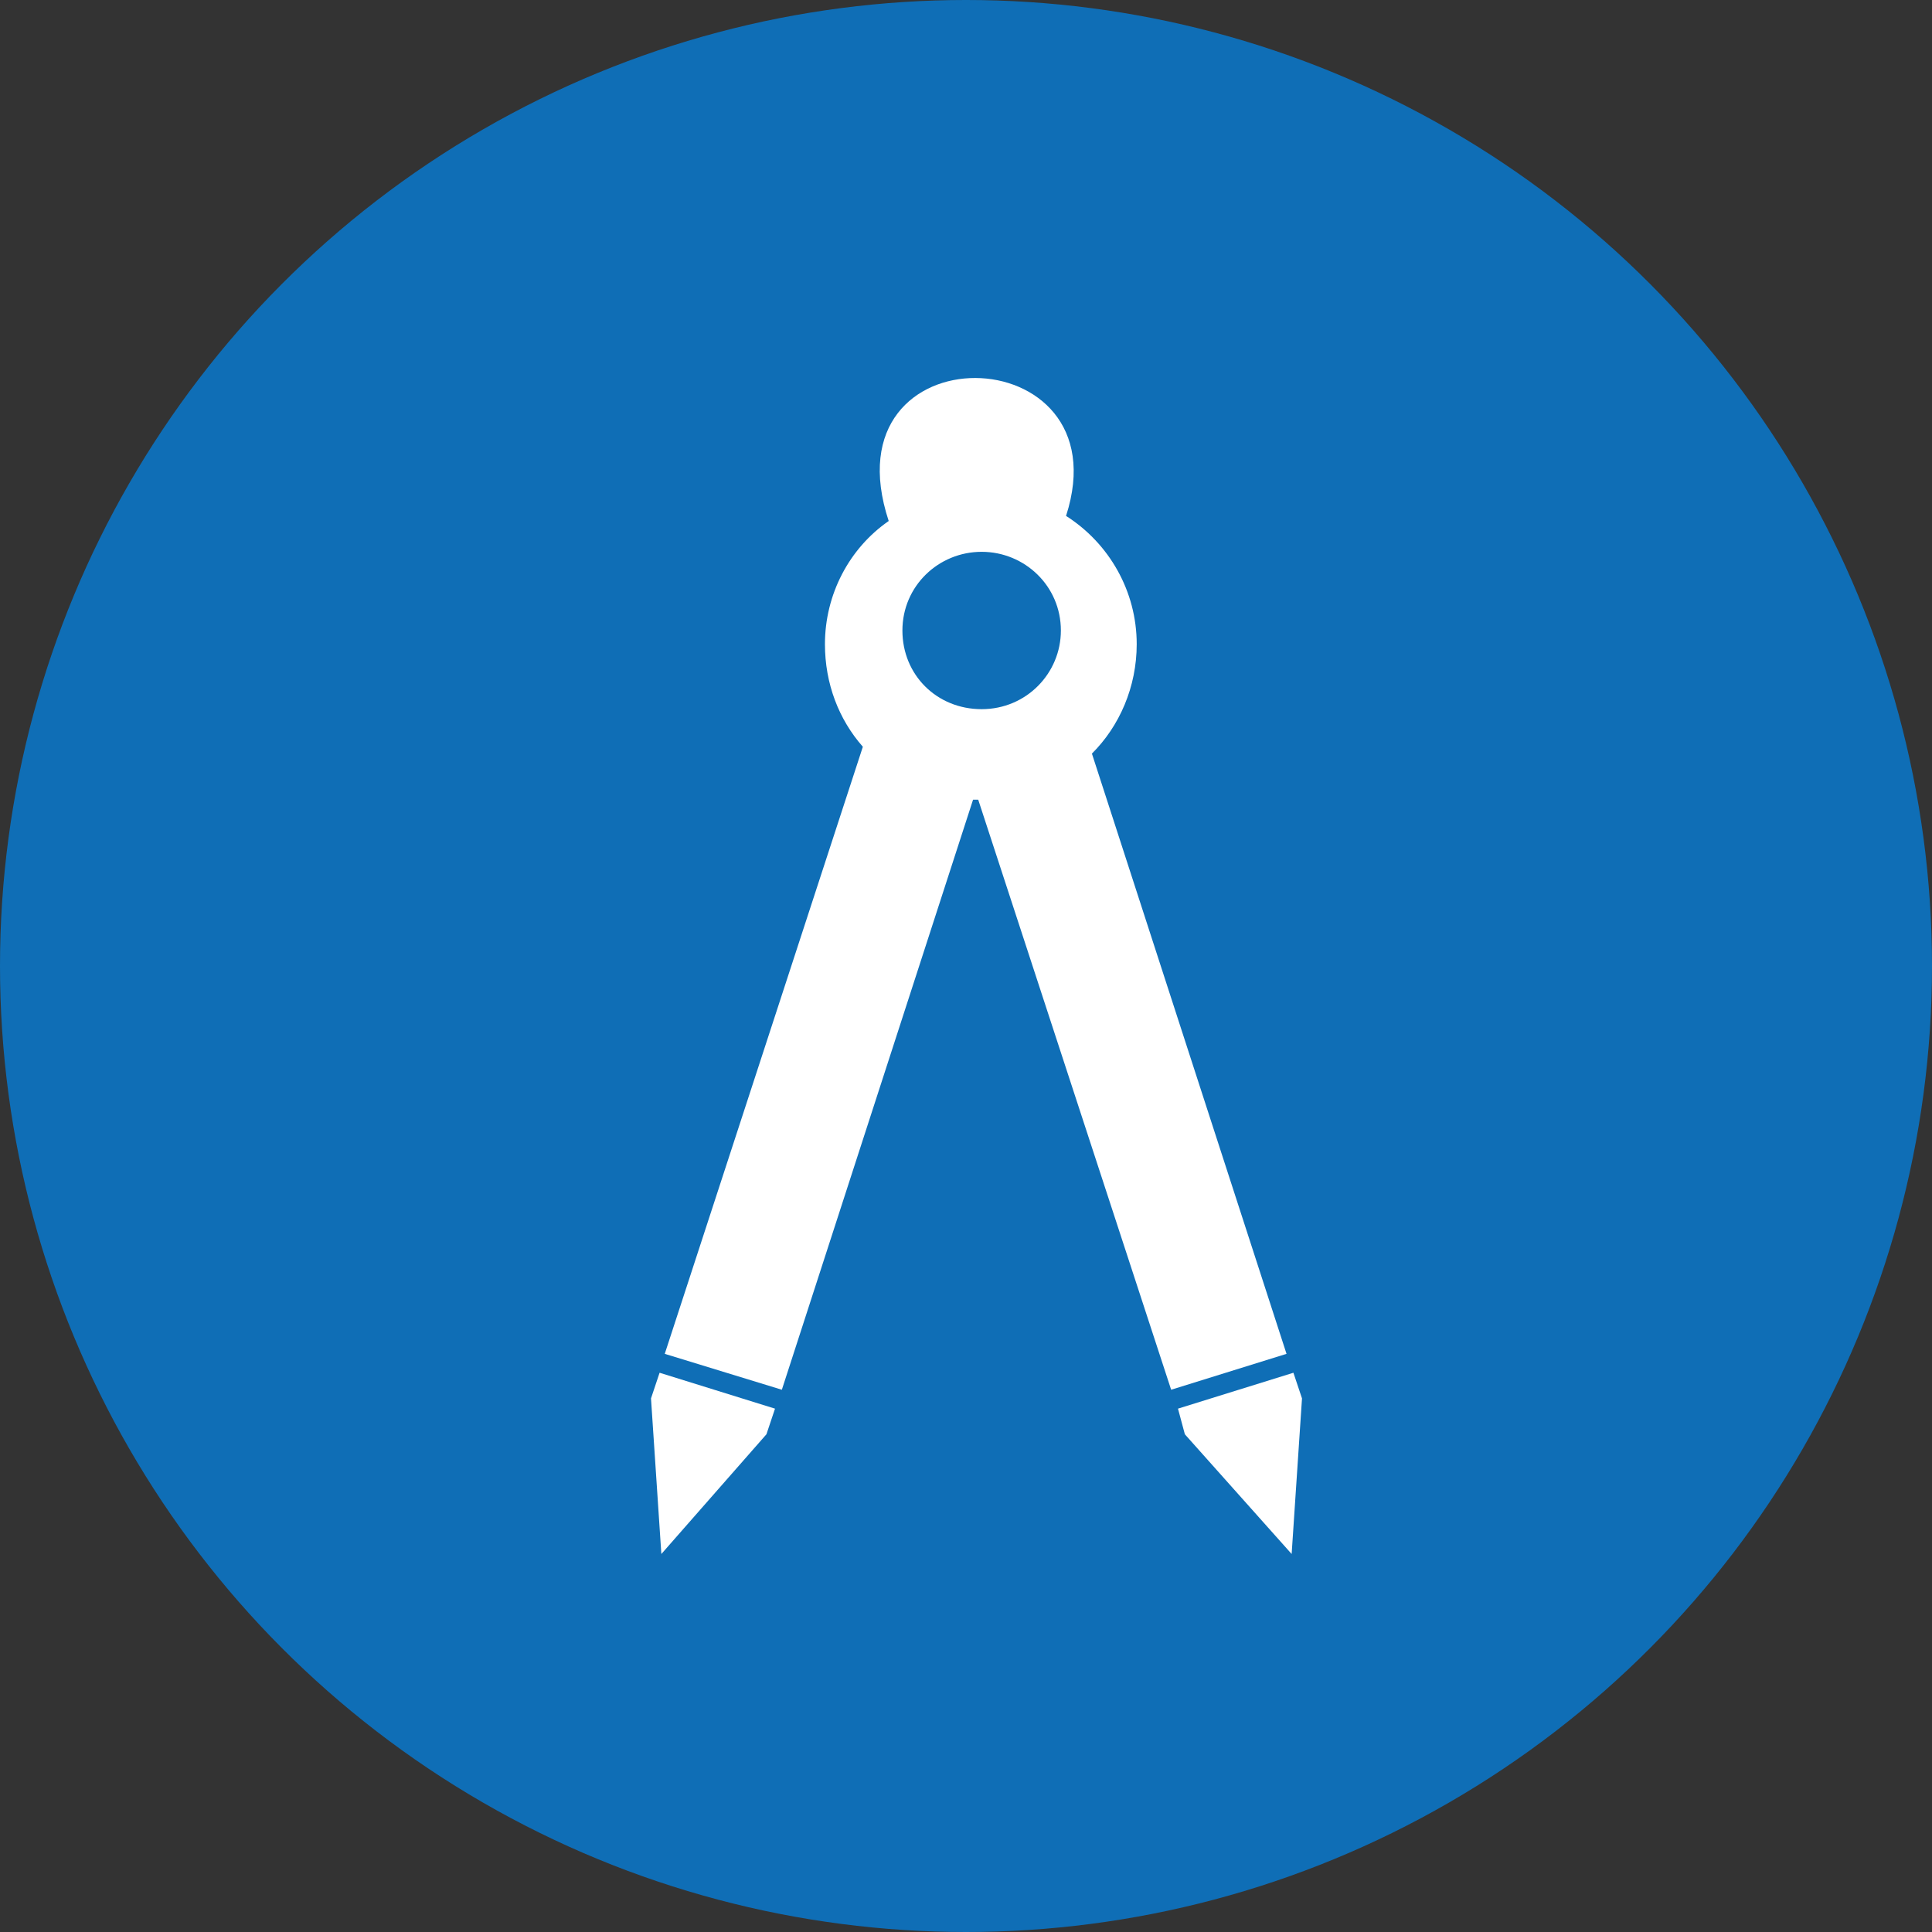
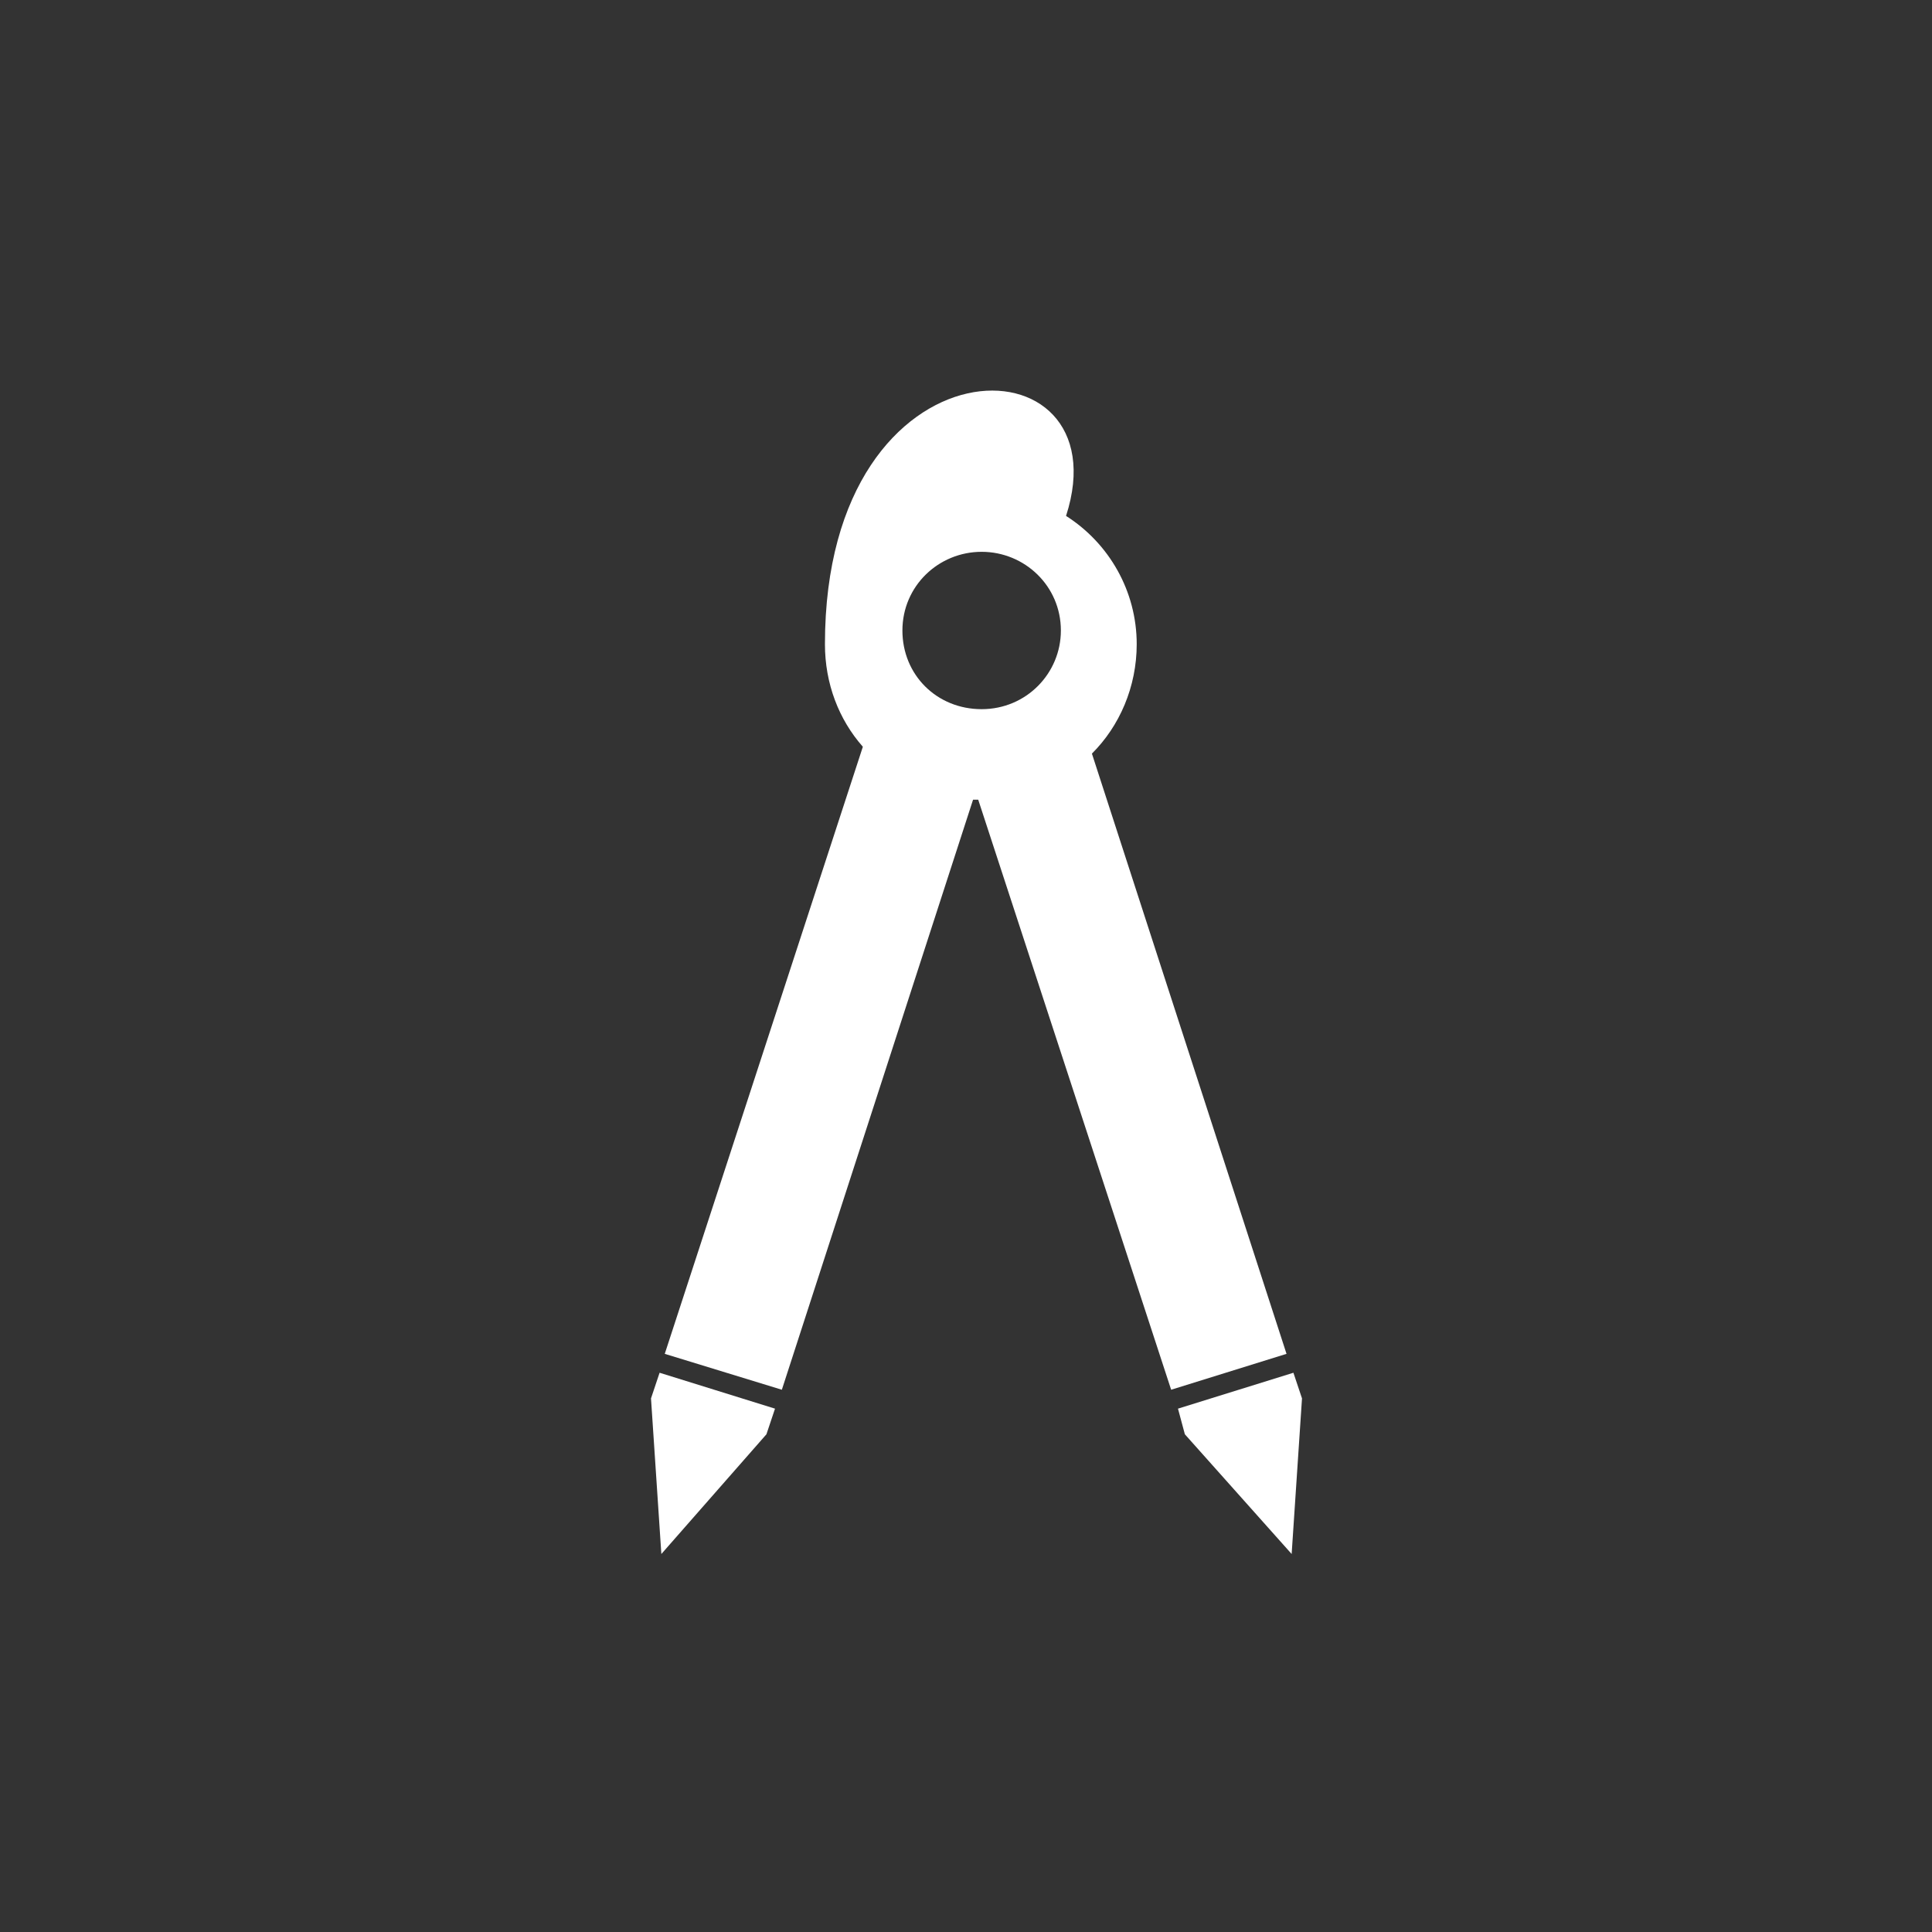
<svg xmlns="http://www.w3.org/2000/svg" width="92px" height="92px" viewBox="0 0 92 92" version="1.1">
  <rect x="0" y="0" width="92" height="92" fill="#333333" stroke="none" />
  <title>Group 2</title>
  <desc>Created with Sketch.</desc>
  <g id="Layouts" stroke="none" stroke-width="1" fill="none" fill-rule="evenodd">
    <g id="Our-Services" transform="translate(-123, -806)">
      <g id="Group-2" transform="translate(123, 806)">
-         <circle id="Oval" fill="#0F6EB6" cx="46" cy="46" r="46" />
        <g id="Group-3" transform="translate(31, 18)" fill="#FFFFFF">
-           <path d="M5.906,49.077 L5.497,50.299 L0.493,56 L0,48.591 L0.409,47.369 L5.904,49.078 L5.906,49.077 Z M19.765,6.568 C21.814,7.871 23.129,10.15 23.129,12.675 C23.129,14.71 22.308,16.583 20.996,17.886 L30.263,46.469 L24.769,48.178 L15.582,20.081 L15.336,20.081 L6.231,48.178 L0.655,46.469 L10.088,17.56 C8.939,16.257 8.283,14.546 8.283,12.675 C8.283,10.315 9.432,8.116 11.319,6.81 C8.283,-2.392 22.554,-2.066 19.765,6.565 L19.765,6.568 Z M15.745,15.77 C13.612,15.77 11.972,14.142 11.972,12.024 C11.972,9.905 13.693,8.277 15.745,8.277 C17.794,8.277 19.518,9.905 19.518,12.024 C19.518,14.058 17.878,15.77 15.745,15.77 Z M25.094,49.077 L25.422,50.299 L30.507,56 L31,48.591 L30.591,47.369 L25.096,49.078 L25.094,49.077 Z" id="Fill-1" />
+           <path d="M5.906,49.077 L5.497,50.299 L0.493,56 L0,48.591 L0.409,47.369 L5.904,49.078 L5.906,49.077 Z M19.765,6.568 C21.814,7.871 23.129,10.15 23.129,12.675 C23.129,14.71 22.308,16.583 20.996,17.886 L30.263,46.469 L24.769,48.178 L15.582,20.081 L15.336,20.081 L6.231,48.178 L0.655,46.469 L10.088,17.56 C8.939,16.257 8.283,14.546 8.283,12.675 C8.283,-2.392 22.554,-2.066 19.765,6.565 L19.765,6.568 Z M15.745,15.77 C13.612,15.77 11.972,14.142 11.972,12.024 C11.972,9.905 13.693,8.277 15.745,8.277 C17.794,8.277 19.518,9.905 19.518,12.024 C19.518,14.058 17.878,15.77 15.745,15.77 Z M25.094,49.077 L25.422,50.299 L30.507,56 L31,48.591 L30.591,47.369 L25.096,49.078 L25.094,49.077 Z" id="Fill-1" />
        </g>
      </g>
    </g>
  </g>
</svg>